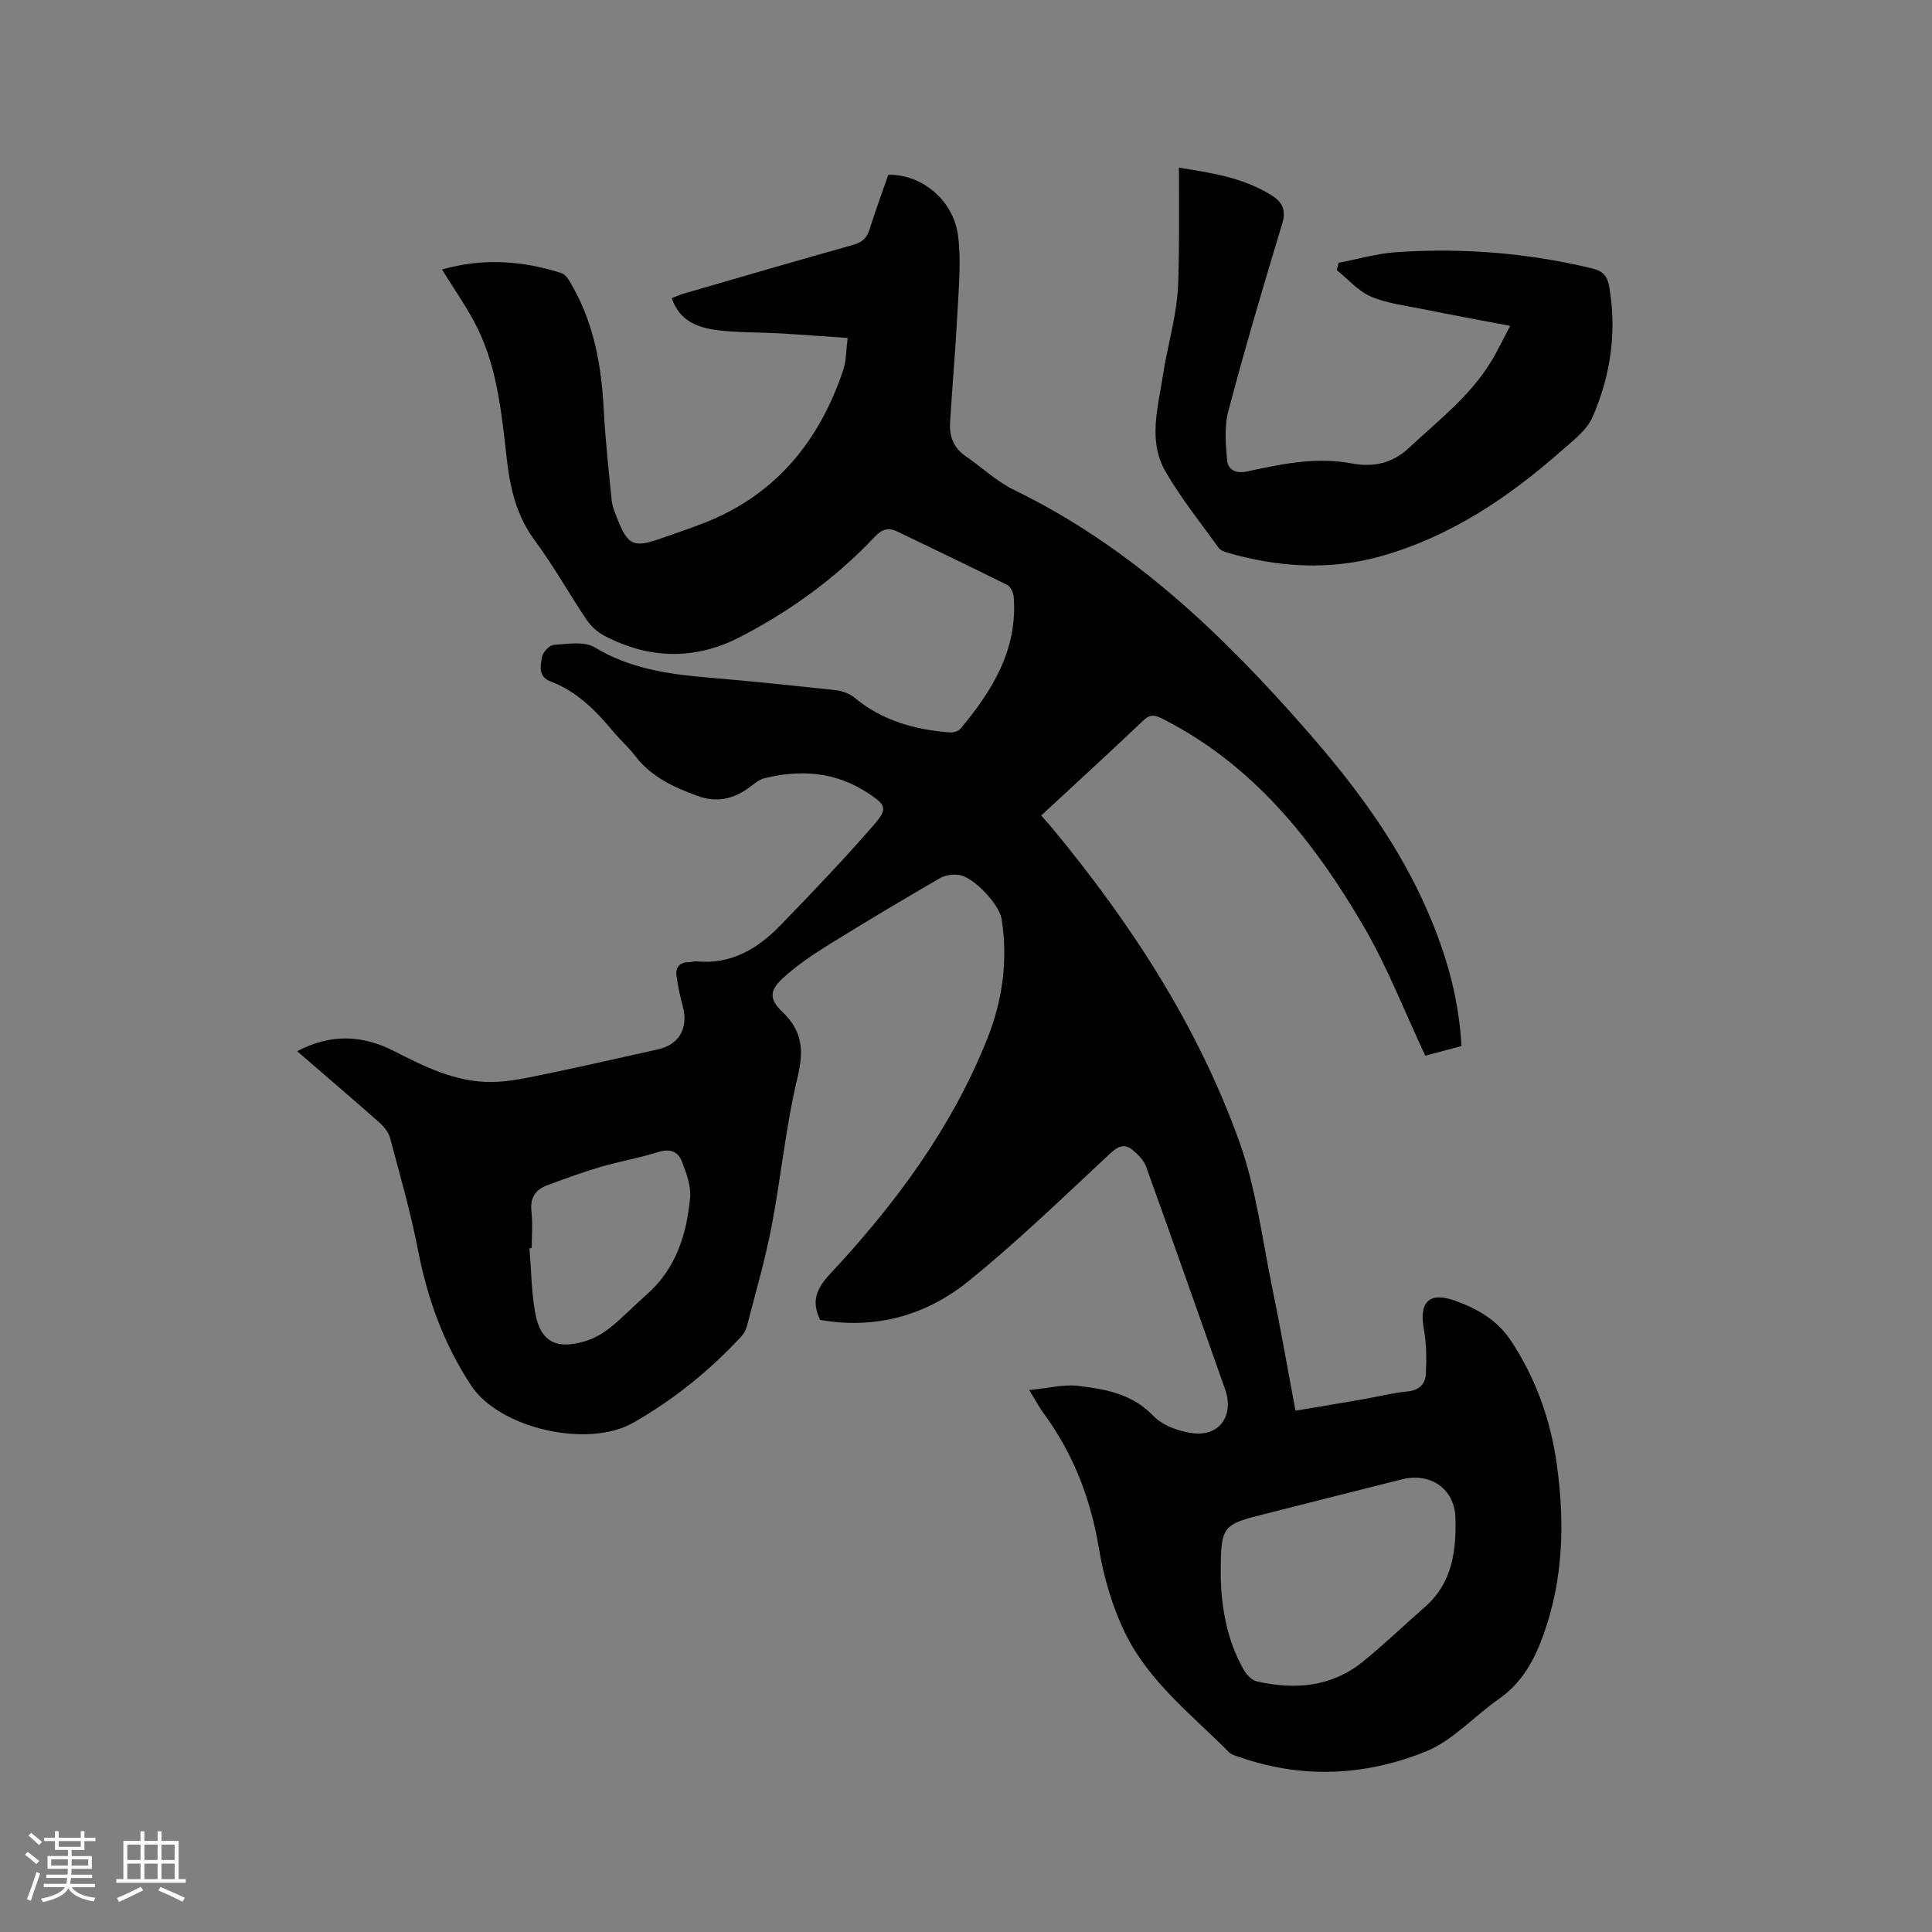
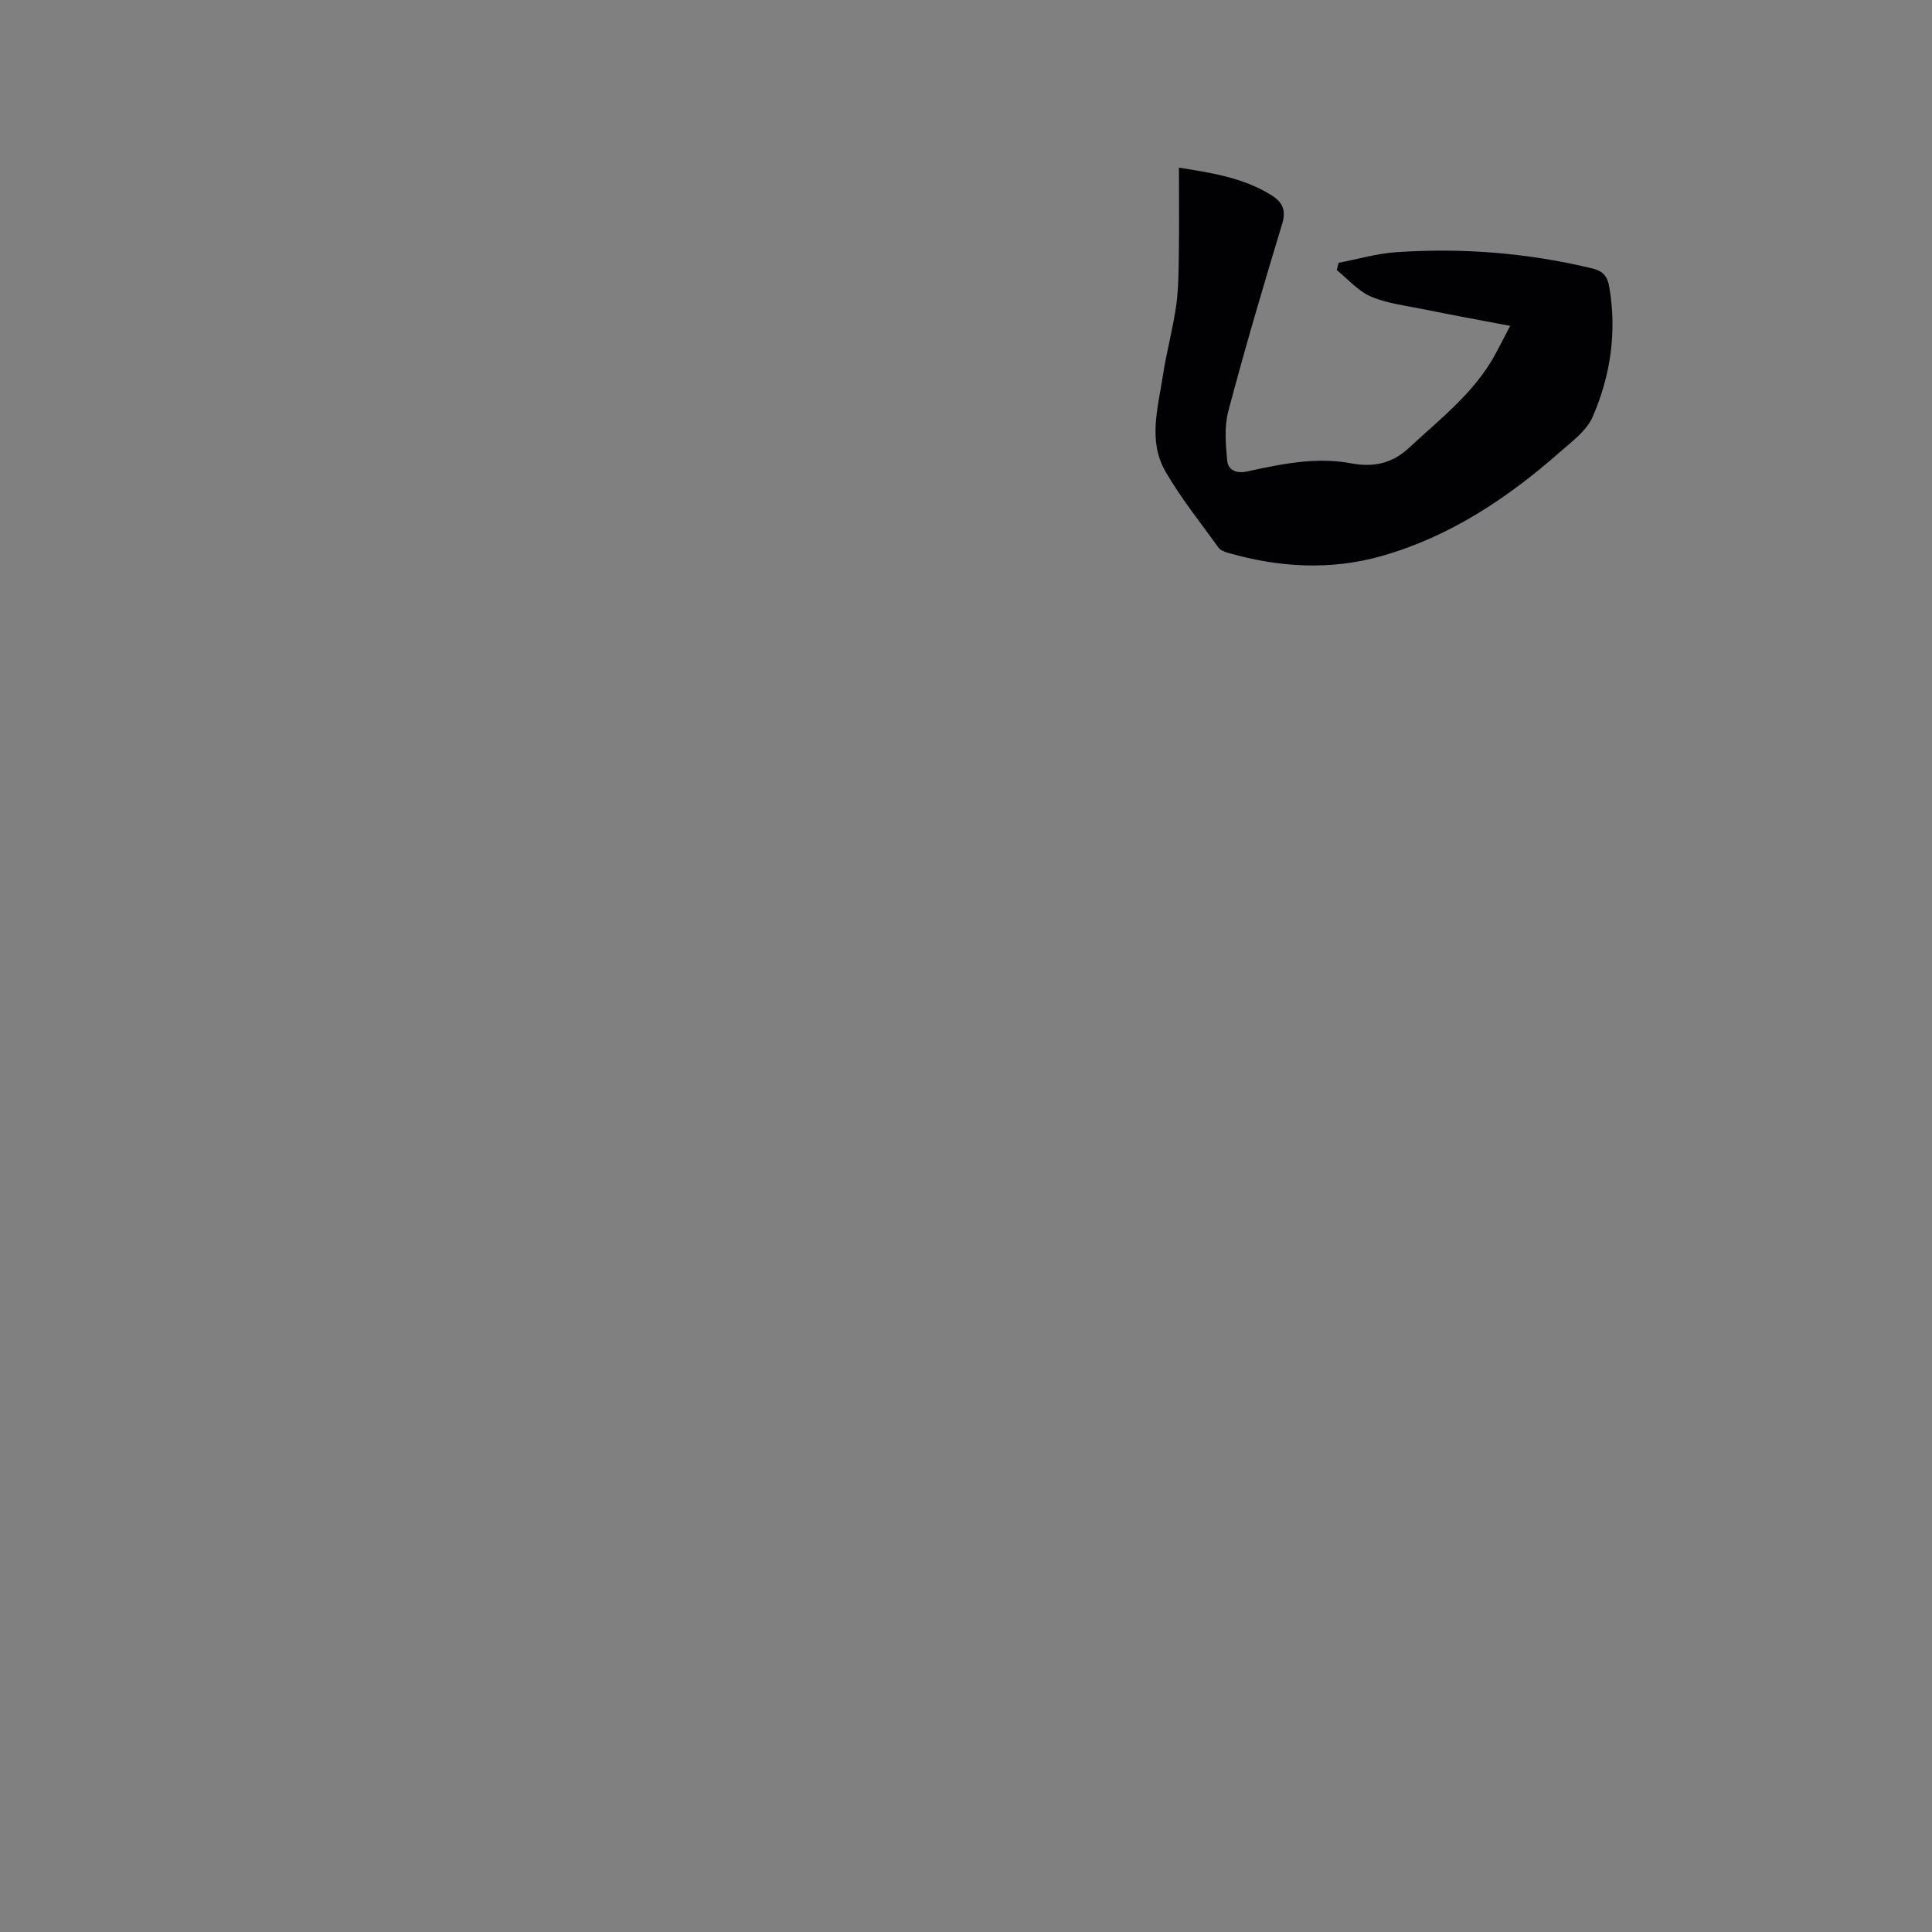
<svg xmlns="http://www.w3.org/2000/svg" enable-background="new 0 0 400 400" viewBox="0 0 400 400">
  <rect x="0" y="0" width="400" height="400" fill="#808080" stroke="none" />
-   <path d="m213.09 287.79c3.99-.38 7.14-1.22 10.14-.86 5.61.68 11.13 1.61 15.52 6.18 1.98 2.06 5.48 3.33 8.43 3.64 5.48.57 8.32-3.84 6.47-9.09-5.43-15.37-10.82-30.75-16.35-46.08-.48-1.33-1.65-2.54-2.78-3.47-1.77-1.47-3.13-.73-4.8.83-9.62 8.94-19.06 18.12-29.26 26.35-8.78 7.09-19.26 10-30.66 7.98-1.83-3.79-.85-6.4 2.04-9.49 13.45-14.4 25.12-30.11 32.51-48.58 3.2-7.99 4.38-16.34 3.02-24.95-.49-3.05-5.85-8.75-8.88-9.11-1.27-.15-2.82.05-3.9.68-7.68 4.46-15.32 9-22.86 13.68-3.31 2.06-6.6 4.26-9.48 6.86-2.97 2.68-3.08 4.46-.24 7.17 4.17 3.98 4.44 7.99 3.11 13.52-2.44 10.16-3.41 20.67-5.39 30.96-1.34 6.95-3.34 13.77-5.11 20.63-.2.78-.67 1.57-1.23 2.16-6.54 7.02-13.87 12.95-22.26 17.75-9.45 5.4-27.75 1.18-33.59-7.7-5.74-8.73-9.06-18.03-11.02-28.14-1.51-7.78-3.71-15.43-5.76-23.1-.32-1.21-1.31-2.4-2.28-3.26-5.54-4.9-11.17-9.7-16.95-14.7 6.97-3.7 13.56-3.36 20.1-.01 6.35 3.25 12.79 6.43 20.08 6.38 3.96-.03 7.94-.98 11.85-1.78 7.57-1.56 15.1-3.31 22.65-4.98 4.38-.97 6.33-4.34 5.18-8.79-.55-2.13-1.06-4.29-1.33-6.48-.22-1.75.71-2.8 2.6-2.79.53 0 1.06-.21 1.58-.16 7.2.69 12.71-2.67 17.42-7.54 6.55-6.77 13.07-13.58 19.23-20.68 2.99-3.44 2.56-4.16-1.21-6.64-6.63-4.37-13.85-4.91-21.35-3.07-1.16.28-2.21 1.18-3.21 1.93-3.3 2.44-6.78 3.19-10.75 1.73-4.93-1.81-9.57-3.94-12.88-8.29-1.34-1.77-3.05-3.25-4.47-4.96-3.63-4.35-7.54-8.36-12.97-10.41-2.72-1.03-2.13-3.23-1.85-5.03.15-1 1.53-2.49 2.44-2.56 2.85-.2 6.32-.8 8.49.51 7.28 4.4 15.19 5.55 23.36 6.24 8.87.75 17.73 1.66 26.57 2.63 1.36.15 2.88.73 3.93 1.6 5.73 4.74 12.47 6.59 19.68 7.14.73.06 1.77-.27 2.21-.79 6.58-7.88 11.82-16.36 11-27.22-.07-.88-.62-2.15-1.31-2.5-7.55-3.78-15.18-7.4-22.78-11.08-1.88-.91-3.21-.47-4.68 1.09-8.08 8.55-17.5 15.39-27.94 20.77-9.32 4.8-18.78 4.58-28.05-.29-1.41-.74-2.76-1.96-3.66-3.29-3.67-5.45-6.88-11.22-10.78-16.49-3.76-5.09-5.04-10.68-5.75-16.79-1.07-9.23-1.9-18.63-6.09-27.14-2.04-4.14-4.77-7.94-7.32-12.11 8.23-2.38 16.52-1.89 24.7.74 1.07.34 1.87 1.94 2.52 3.11 4.31 7.78 5.79 16.26 6.25 25.04.33 6.33 1.03 12.64 1.66 18.96.11 1.13.58 2.25 1 3.33 2.31 6.03 3.48 6.56 9.53 4.38 2.99-1.07 6.02-2.05 8.96-3.23 14.64-5.85 23.55-16.93 28.45-31.54.62-1.86.57-3.94.91-6.62-4.91-.33-9.6-.69-14.29-.96-4.12-.23-8.28-.13-12.37-.61-4.18-.49-8.09-1.79-9.76-6.67.9-.35 1.63-.7 2.4-.92 11.69-3.39 23.38-6.81 35.1-10.1 1.83-.51 2.87-1.35 3.44-3.18 1.2-3.83 2.59-7.6 3.89-11.34 6.92-.16 13.54 5.26 14.46 12.71.64 5.18.13 10.52-.14 15.78-.39 7.61-1.07 15.21-1.53 22.81-.16 2.77.68 5.19 3.13 6.88 3.39 2.34 6.47 5.29 10.13 7.07 24.27 11.79 43.24 29.96 60.71 49.96 9.31 10.65 17.79 21.88 23.78 34.78 4.44 9.56 7.54 19.51 8.14 30.4-2.49.66-4.9 1.3-7.5 1.99-4.3-9.14-7.9-18.51-12.91-27.04-10.29-17.54-22.76-33.24-41.5-42.72-1.45-.73-2.49-1.04-3.9.3-6.92 6.57-13.96 13.01-21.21 19.73.8.92 1.56 1.74 2.28 2.61 16.25 19.64 30.09 40.83 38.73 64.89 3.47 9.68 4.74 20.16 6.83 30.31 1.71 8.28 3.15 16.62 4.81 25.42 4.79-.81 9.44-1.57 14.07-2.38 3.03-.52 6.02-1.32 9.07-1.6 2.52-.23 3.77-1.58 3.86-3.77.13-3.02.13-6.12-.42-9.08-1.04-5.63 1.06-7.88 6.44-5.95 4.57 1.65 8.74 3.96 11.62 8.34 5.12 7.78 8.14 16.25 9.43 25.38 1.7 12 1.42 23.87-2.73 35.44-1.89 5.27-4.47 9.98-9.25 13.31-5.1 3.55-9.5 8.59-15.07 10.85-12.45 5.05-25.52 5.73-38.51 1.21-.79-.28-1.73-.49-2.28-1.05-7.76-7.79-16.7-14.7-21.58-24.82-2.62-5.44-4.38-11.5-5.37-17.47-1.7-10.25-5.31-19.52-11.42-27.87-.86-1.15-1.54-2.46-2.99-4.82zm39.65 39.03c.18 5.88 1.21 12.74 4.81 18.96.57.98 1.63 2.1 2.66 2.33 7.87 1.79 15.44 1.19 21.95-4.07 4.43-3.58 8.54-7.57 12.84-11.32 5.69-4.96 6.53-11.65 6.33-18.51-.18-6-5.21-9.4-11.08-7.93-9.33 2.33-18.64 4.72-27.97 7.07-9.54 2.39-9.54 2.37-9.54 13.47zm-142.65-68.42c-.16.01-.31.02-.47.03.35 4.31.42 8.65 1.1 12.91 1 6.3 4.23 8.21 10.43 6.34 1.87-.56 3.7-1.62 5.23-2.85 2.63-2.11 4.98-4.58 7.52-6.82 6.05-5.31 8.26-12.43 8.98-20.02.23-2.45-.79-5.14-1.71-7.54-.79-2.06-2.5-2.69-4.9-1.93-3.92 1.24-8.01 1.93-11.96 3.09-3.73 1.1-7.4 2.44-11.05 3.8-2.42.9-3.54 2.6-3.23 5.38.28 2.51.06 5.07.06 7.61z" fill="#010103" />
  <path d="m244.09 34.71c6.45 1.04 13.14 1.99 19.06 5.65 2.32 1.43 3.21 3.06 2.3 6.03-3.91 12.85-7.7 25.75-11.14 38.73-.85 3.21-.55 6.83-.24 10.21.18 1.96 1.85 2.77 4.07 2.29 3.93-.85 7.89-1.7 11.88-2.06 3.22-.29 6.58-.23 9.74.37 4.65.88 8.52 0 11.97-3.22 6.42-5.99 13.49-11.36 17.81-19.28.9-1.65 1.75-3.33 3.13-5.96-6.46-1.23-12.33-2.3-18.17-3.49-3.61-.73-7.38-1.17-10.71-2.6-2.63-1.14-4.7-3.59-7.02-5.46.12-.5.25-1.01.37-1.51 3.95-.75 7.87-1.91 11.85-2.19 13.71-.95 27.29.13 40.69 3.36 2.15.52 3.1 1.54 3.49 3.75 1.62 9.38.29 18.45-3.45 27.02-1.23 2.81-4.18 4.98-6.62 7.13-10.91 9.61-22.84 17.59-36.98 21.62-10.67 3.04-21.38 2.39-31.97-.67-.68-.2-1.49-.52-1.87-1.05-3.75-5.22-7.82-10.26-11.01-15.81-3.63-6.33-1.5-13.26-.49-19.91.73-4.81 2.05-9.53 2.73-14.34.51-3.63.51-7.35.56-11.03.08-5.71.02-11.41.02-17.58z" fill="#010103" />
  <g fill="#fcfbfa">
-     <path d="m5.17 384 .55-.58c.85.61 1.65 1.24 2.4 1.87l-.59.64c-.83-.73-1.62-1.38-2.36-1.93m1.22 9.53-.82-.34c.71-1.76 1.37-3.64 1.98-5.63.24.13.5.25.76.36-.6 1.67-1.24 3.54-1.92 5.61m-.5-13.5.57-.54c.56.44 1.31 1.06 2.26 1.87l-.64.64c-.68-.66-1.41-1.32-2.19-1.97m3.25.46h2.24v-1.36h.77v1.36h4.57v-1.36h.76v1.36h2.28v.69h-2.28v1.84h-2.64v1.26h4.18v2.64h-4.21c0 .45-.02.86-.05 1.21h4.32v.69h-4.38c-.04.34-.1.75-.19 1.22h5.15v.69h-4.82c.87 1.19 2.51 1.92 4.93 2.19-.17.31-.3.57-.37.76-2.77-.49-4.52-1.41-5.26-2.76-.56 1.26-2.3 2.23-5.24 2.9-.12-.24-.26-.48-.43-.72 2.73-.55 4.38-1.34 4.96-2.38h-4.38v-.69h4.65c.1-.38.17-.79.21-1.22h-4.32v-.69h4.4c.03-.34.05-.75.05-1.21h-4.2v-2.64h4.23v-1.26h-2.69v-1.84h-2.24zm1.46 4.46v1.29h3.45c.01-.4.02-.57.01-.53v-.32-.45h-3.46zm1.55-2.59h4.57v-1.19h-4.57zm6.11 2.59h-3.42v.77c-.01.19-.01.37-.02.53h3.44z" />
-     <path d="m32.63 379.16h.82v1.98h3.54v7.89h1.46v.78h-14.37v-.78h1.46v-7.89h3.54v-1.98h.82v1.98h2.73zm-3.49 11.48.5.73c-1.61.82-3.28 1.63-5 2.41-.13-.27-.28-.55-.44-.82 1.75-.72 3.4-1.49 4.94-2.32m-2.78-5.55h2.73v-3.18h-2.73zm0 3.95h2.73v-3.2h-2.73zm3.54-3.95h2.73v-3.18h-2.73zm0 3.95h2.73v-3.2h-2.73zm7.89 4.68c-1.84-.92-3.51-1.7-5.02-2.32l.45-.73c1.89.8 3.57 1.55 5.04 2.23zm-1.62-11.81h-2.73v3.18h2.73zm-2.73 7.13h2.73v-3.2h-2.73z" />
-   </g>
+     </g>
</svg>